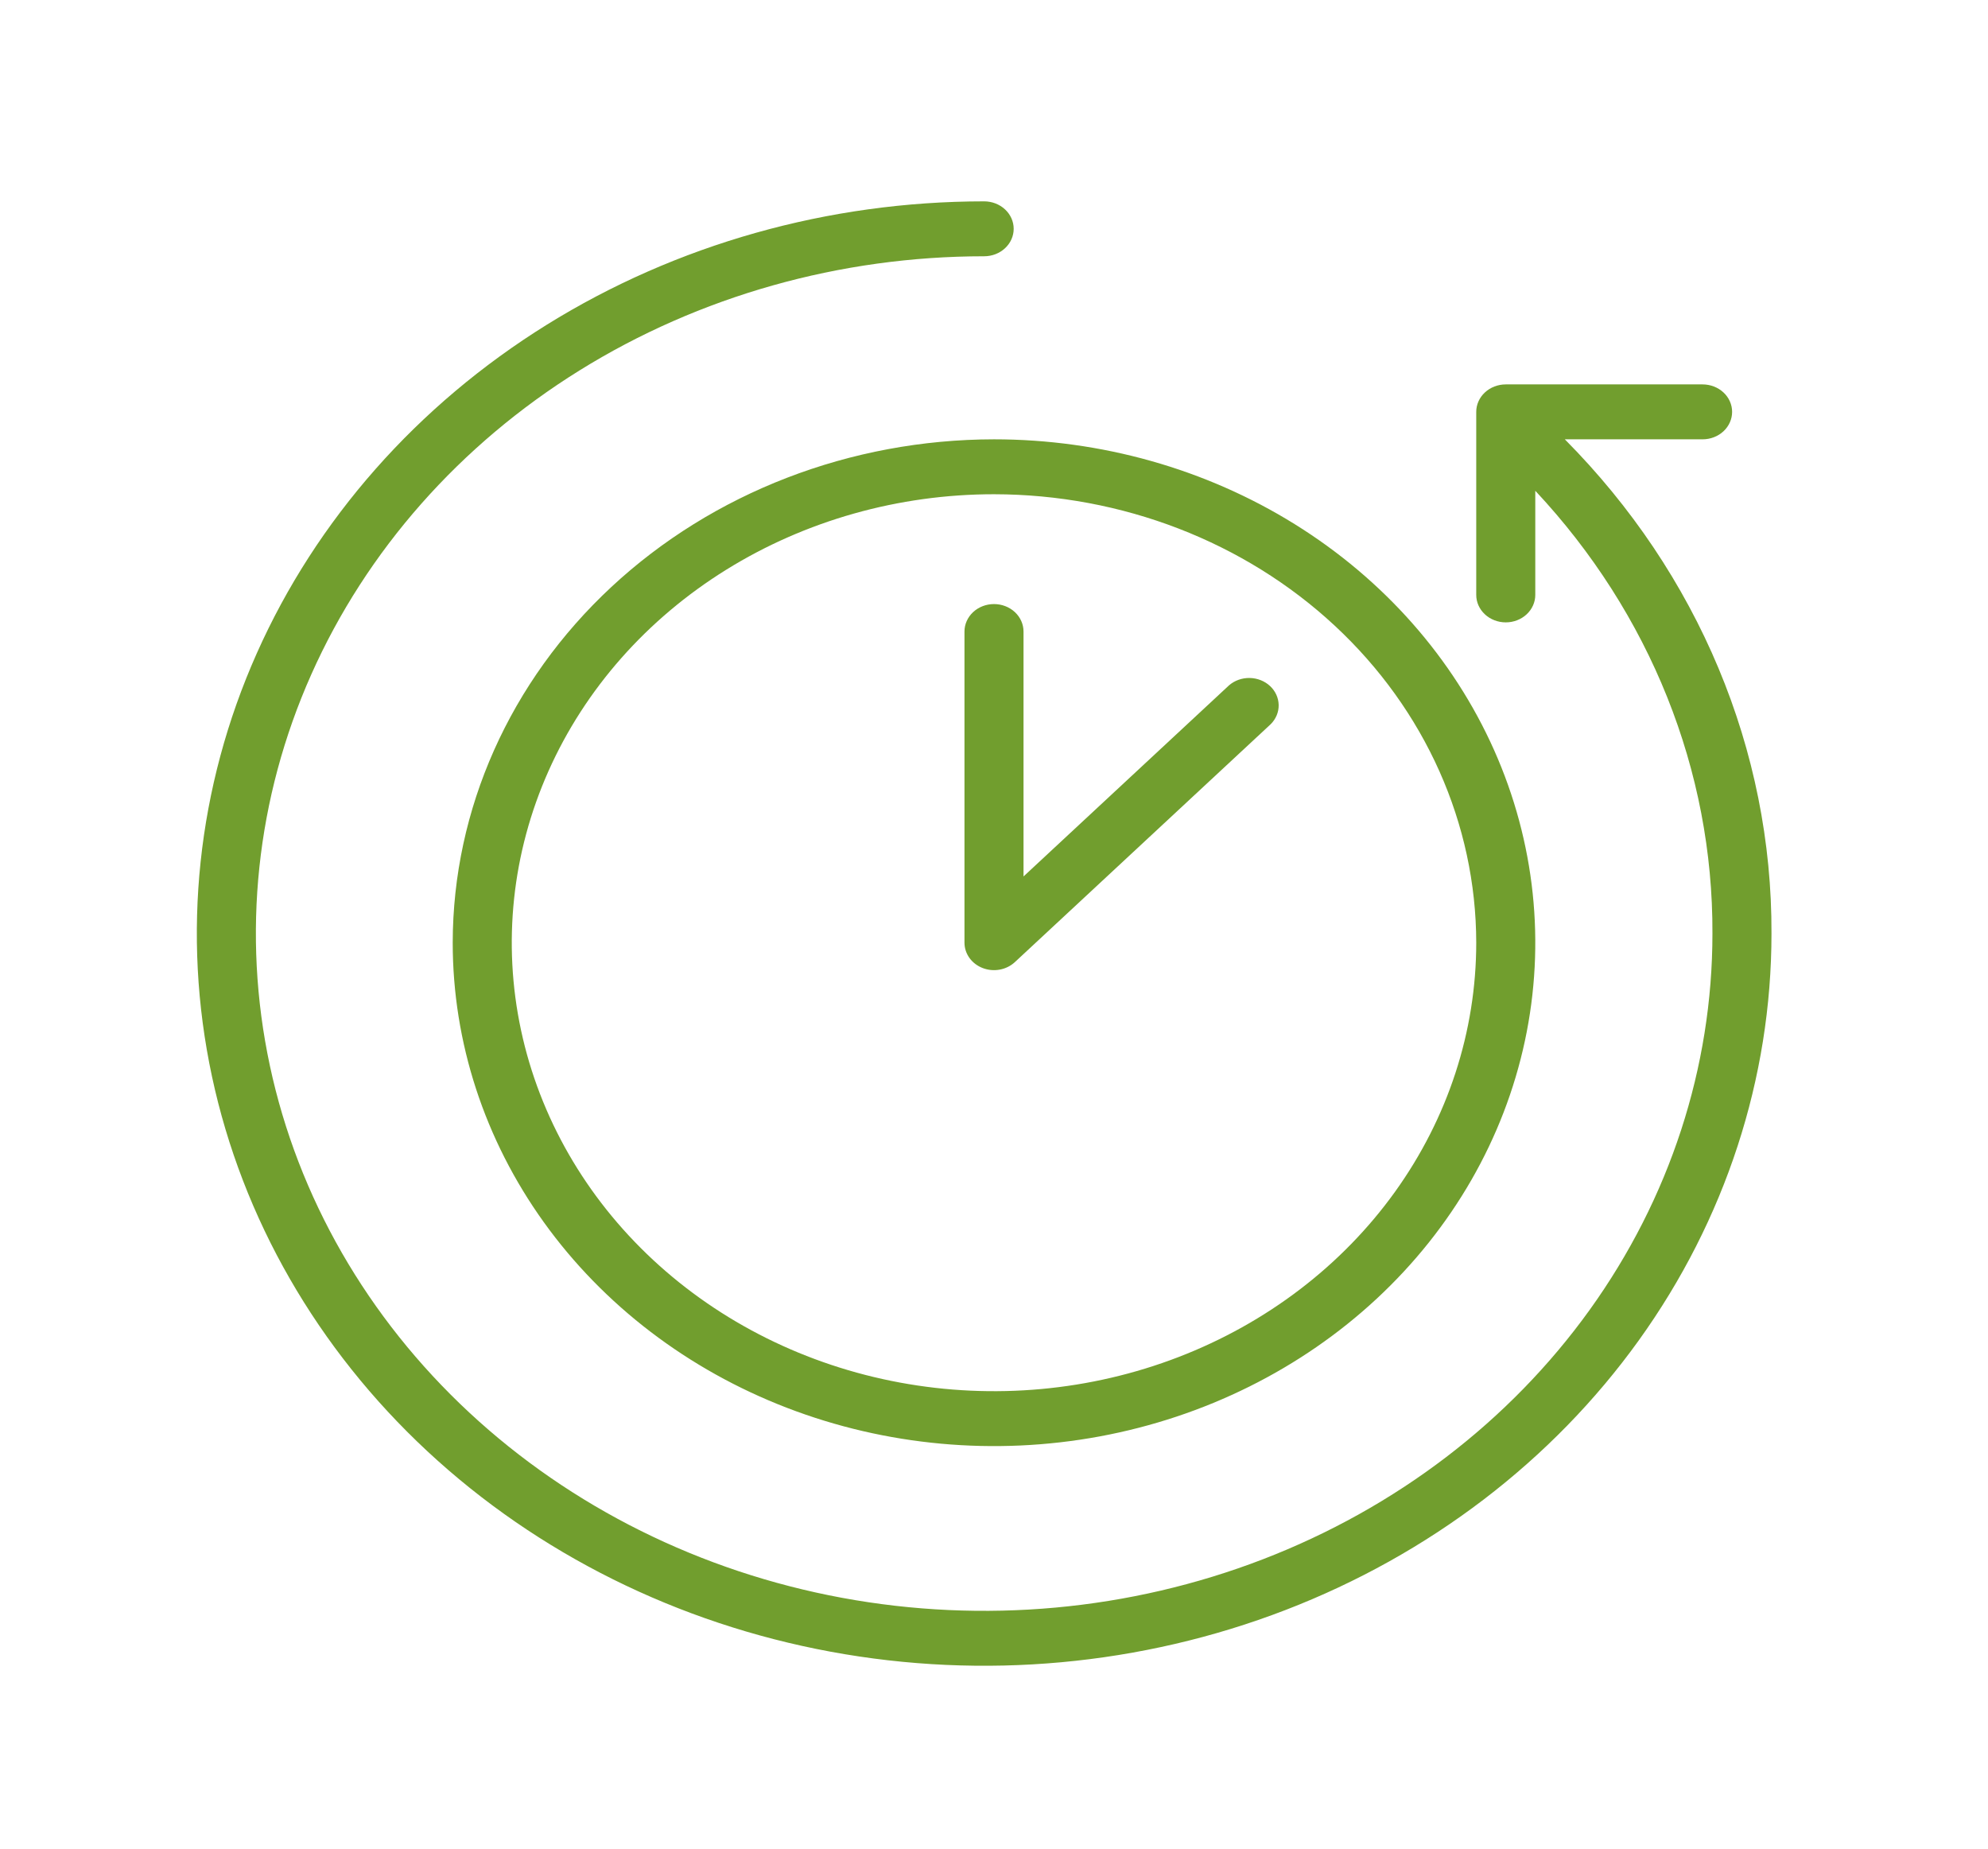
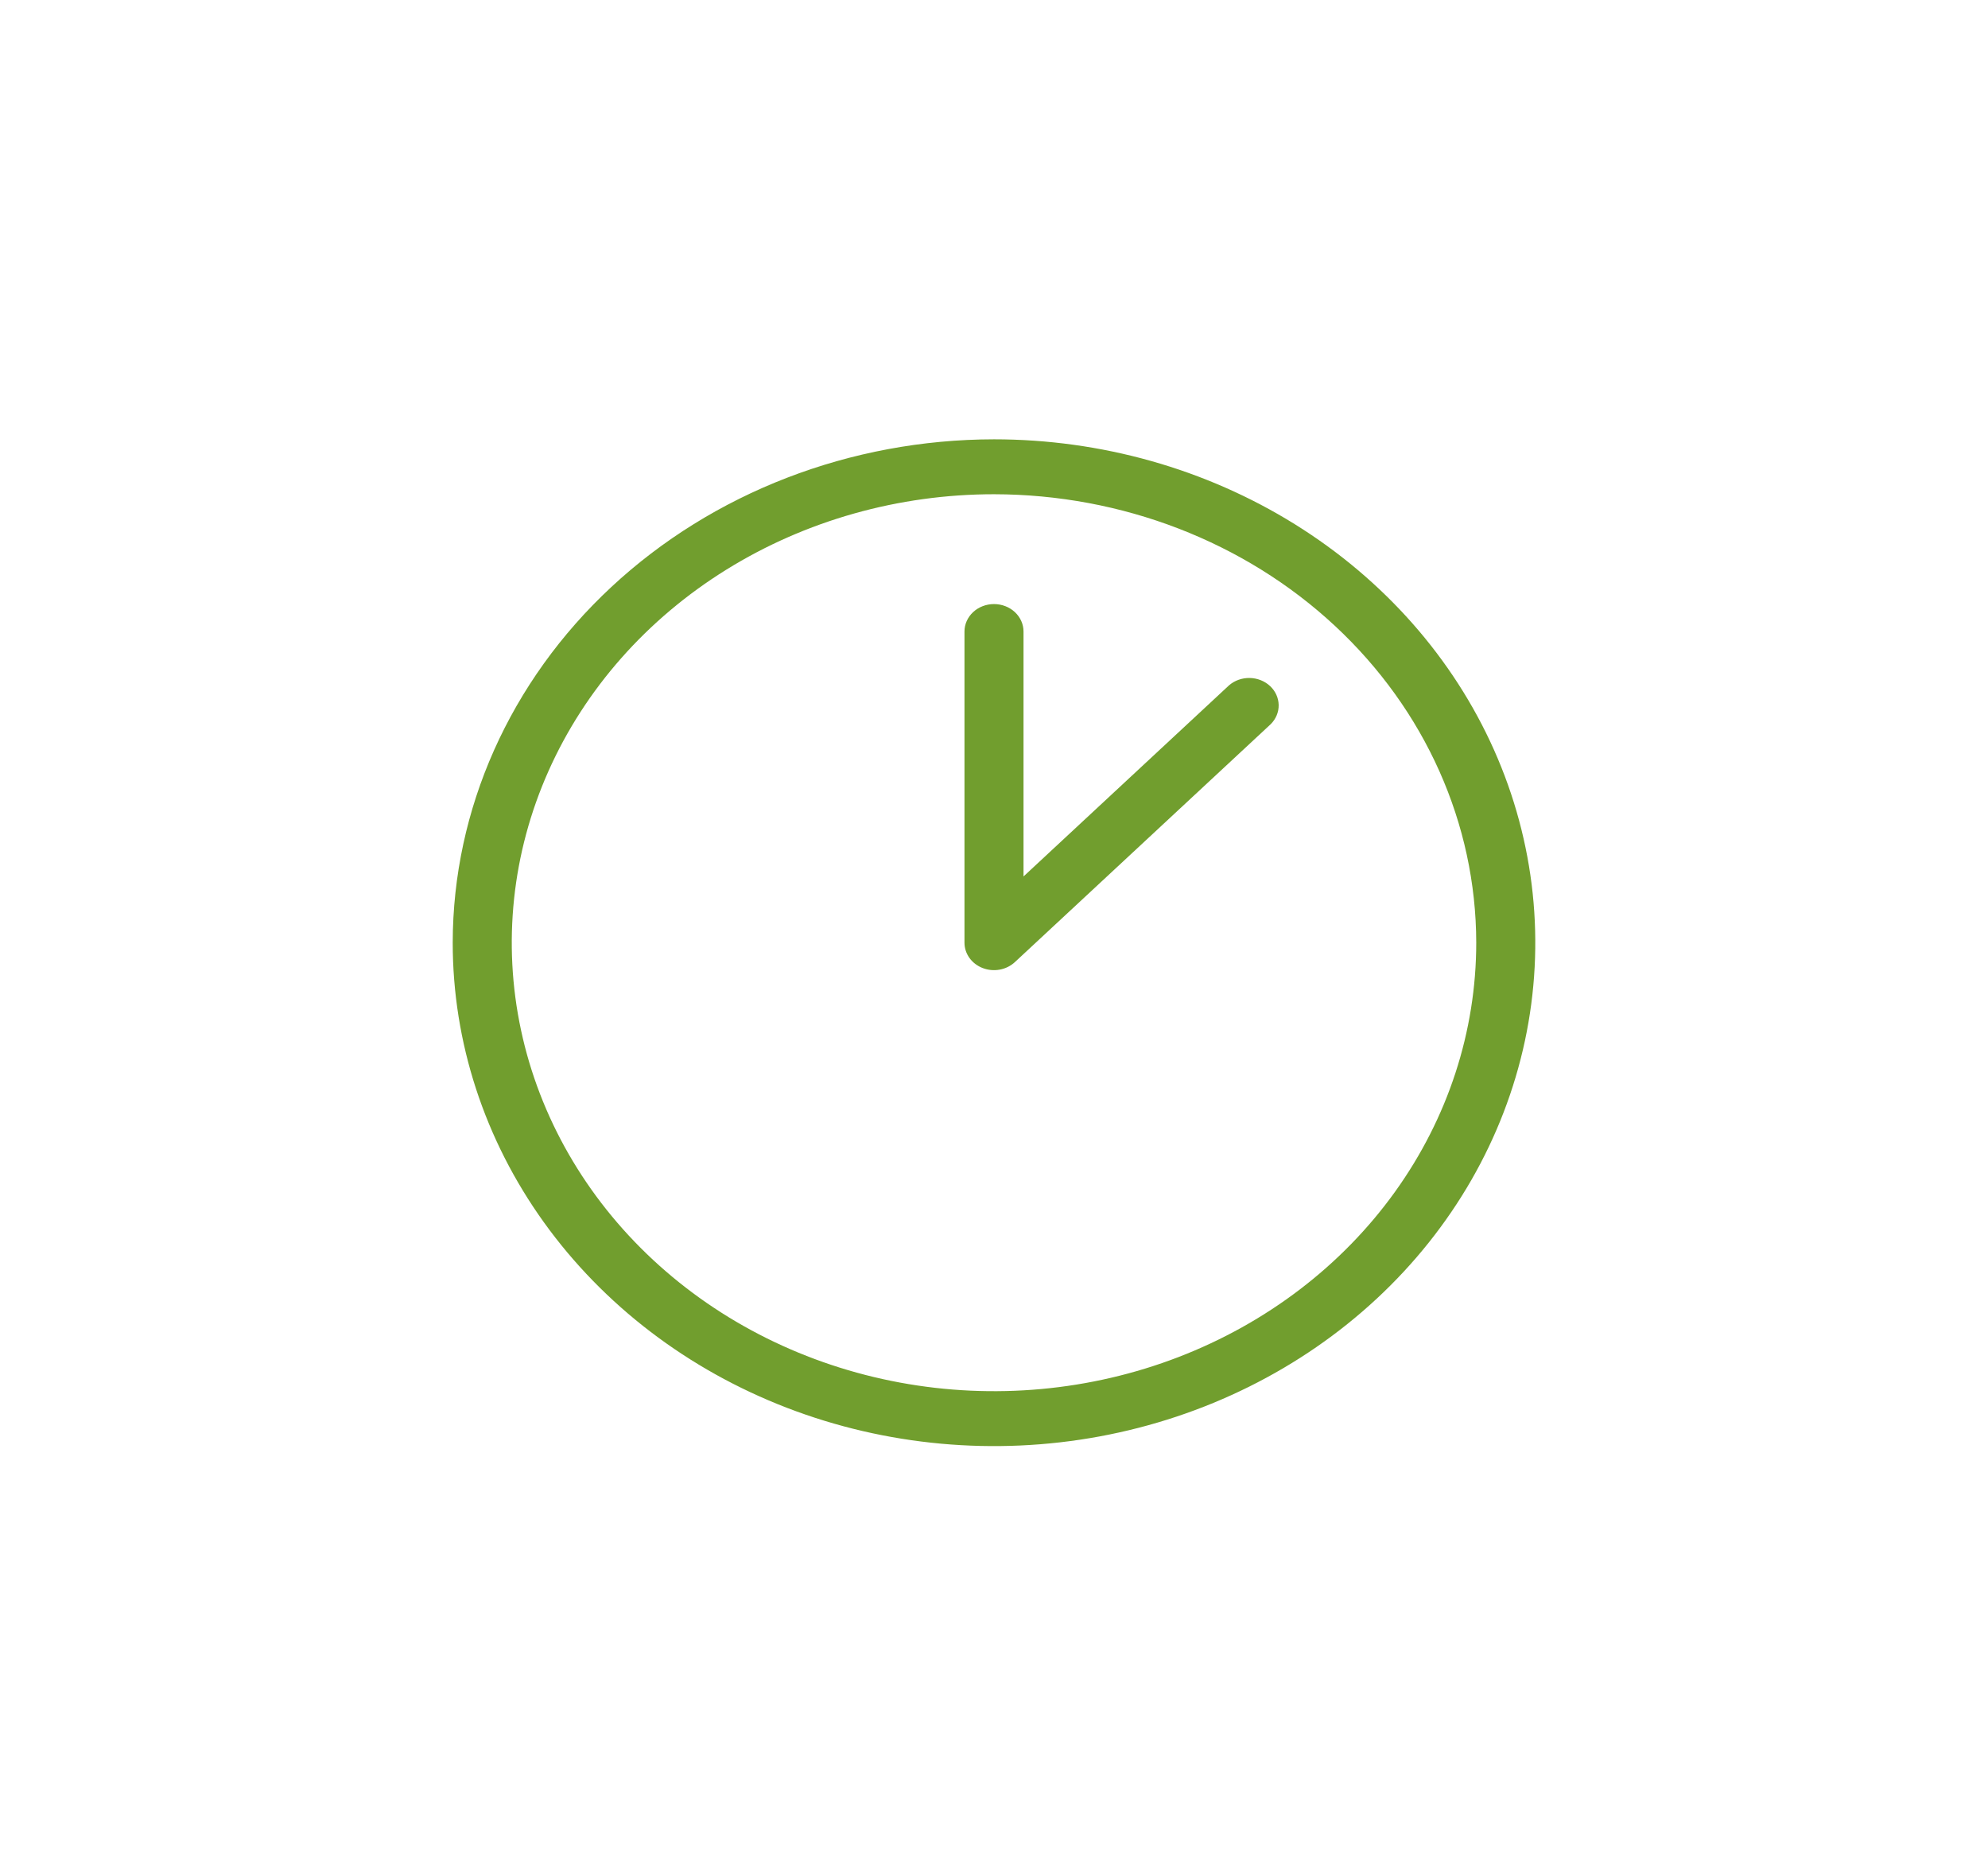
<svg xmlns="http://www.w3.org/2000/svg" width="214" height="199" viewBox="0 0 214 199" fill="none">
-   <path d="M168.446 47.287H183.277C184.12 47.287 184.929 46.976 185.525 46.422C186.121 45.867 186.455 45.115 186.455 44.332C186.455 43.548 186.121 42.796 185.525 42.242C184.929 41.688 184.12 41.376 183.277 41.376H162.089C161.246 41.376 160.438 41.688 159.842 42.242C159.246 42.796 158.911 43.548 158.911 44.332V64.035C158.911 64.819 159.246 65.57 159.842 66.124C160.438 66.679 161.246 66.99 162.089 66.99C162.932 66.99 163.74 66.679 164.336 66.124C164.932 65.57 165.267 64.819 165.267 64.035V52.824C177.633 66.032 184.411 82.972 184.337 100.485C184.337 114.904 179.739 128.998 171.125 140.987C162.51 152.975 150.266 162.319 135.941 167.837C121.616 173.355 105.854 174.798 90.646 171.985C75.439 169.172 61.47 162.229 50.506 152.034C39.542 141.839 32.076 128.849 29.051 114.707C26.026 100.566 27.578 85.908 33.512 72.587C39.446 59.266 49.494 47.881 62.386 39.87C75.278 31.86 90.435 27.584 105.941 27.584C106.784 27.584 107.592 27.273 108.188 26.718C108.784 26.164 109.119 25.413 109.119 24.629C109.119 23.845 108.784 23.093 108.188 22.539C107.592 21.985 106.784 21.673 105.941 21.673C89.178 21.673 72.792 26.296 58.855 34.956C44.917 43.615 34.054 55.924 27.64 70.325C21.225 84.726 19.546 100.573 22.817 115.861C26.087 131.149 34.159 145.192 46.011 156.214C57.864 167.236 72.966 174.742 89.406 177.783C105.847 180.824 122.887 179.263 138.374 173.298C153.86 167.333 167.097 157.231 176.41 144.271C185.722 131.31 190.693 116.073 190.693 100.485C190.771 80.776 182.823 61.769 168.446 47.287Z" fill="#719E2E" />
  <path d="M48.733 101.47C48.733 112.187 52.15 122.662 58.553 131.573C64.955 140.483 74.055 147.428 84.702 151.529C95.349 155.63 107.065 156.703 118.367 154.612C129.67 152.522 140.052 147.361 148.201 139.784C156.35 132.206 161.899 122.551 164.148 112.041C166.396 101.53 165.242 90.636 160.832 80.735C156.422 70.835 148.954 62.372 139.372 56.419C129.79 50.465 118.524 47.287 107 47.287C91.552 47.303 76.741 53.016 65.817 63.174C54.894 73.332 48.749 87.105 48.733 101.47ZM158.911 101.47C158.911 111.018 155.866 120.351 150.162 128.289C144.458 136.227 136.351 142.414 126.865 146.068C117.38 149.722 106.942 150.678 96.873 148.815C86.803 146.952 77.553 142.355 70.293 135.604C63.034 128.853 58.09 120.252 56.087 110.888C54.084 101.524 55.112 91.818 59.041 82.997C62.97 74.177 69.623 66.638 78.16 61.333C86.697 56.029 96.733 53.198 107 53.198C120.762 53.214 133.956 58.304 143.688 67.354C153.419 76.403 158.894 88.672 158.911 101.47Z" fill="#719E2E" />
  <path d="M103.822 67.975V101.47C103.822 102.054 104.009 102.625 104.358 103.111C104.708 103.596 105.204 103.975 105.784 104.198C106.365 104.422 107.003 104.48 107.619 104.367C108.235 104.253 108.801 103.972 109.246 103.559L136.79 77.945C137.352 77.385 137.658 76.644 137.643 75.878C137.628 75.112 137.295 74.382 136.713 73.84C136.13 73.299 135.345 72.989 134.521 72.975C133.698 72.962 132.901 73.246 132.299 73.768L110.178 94.338V67.975C110.178 67.191 109.843 66.44 109.247 65.885C108.651 65.331 107.843 65.02 107 65.02C106.157 65.02 105.349 65.331 104.753 65.885C104.157 66.44 103.822 67.191 103.822 67.975Z" fill="#719E2E" />
</svg>